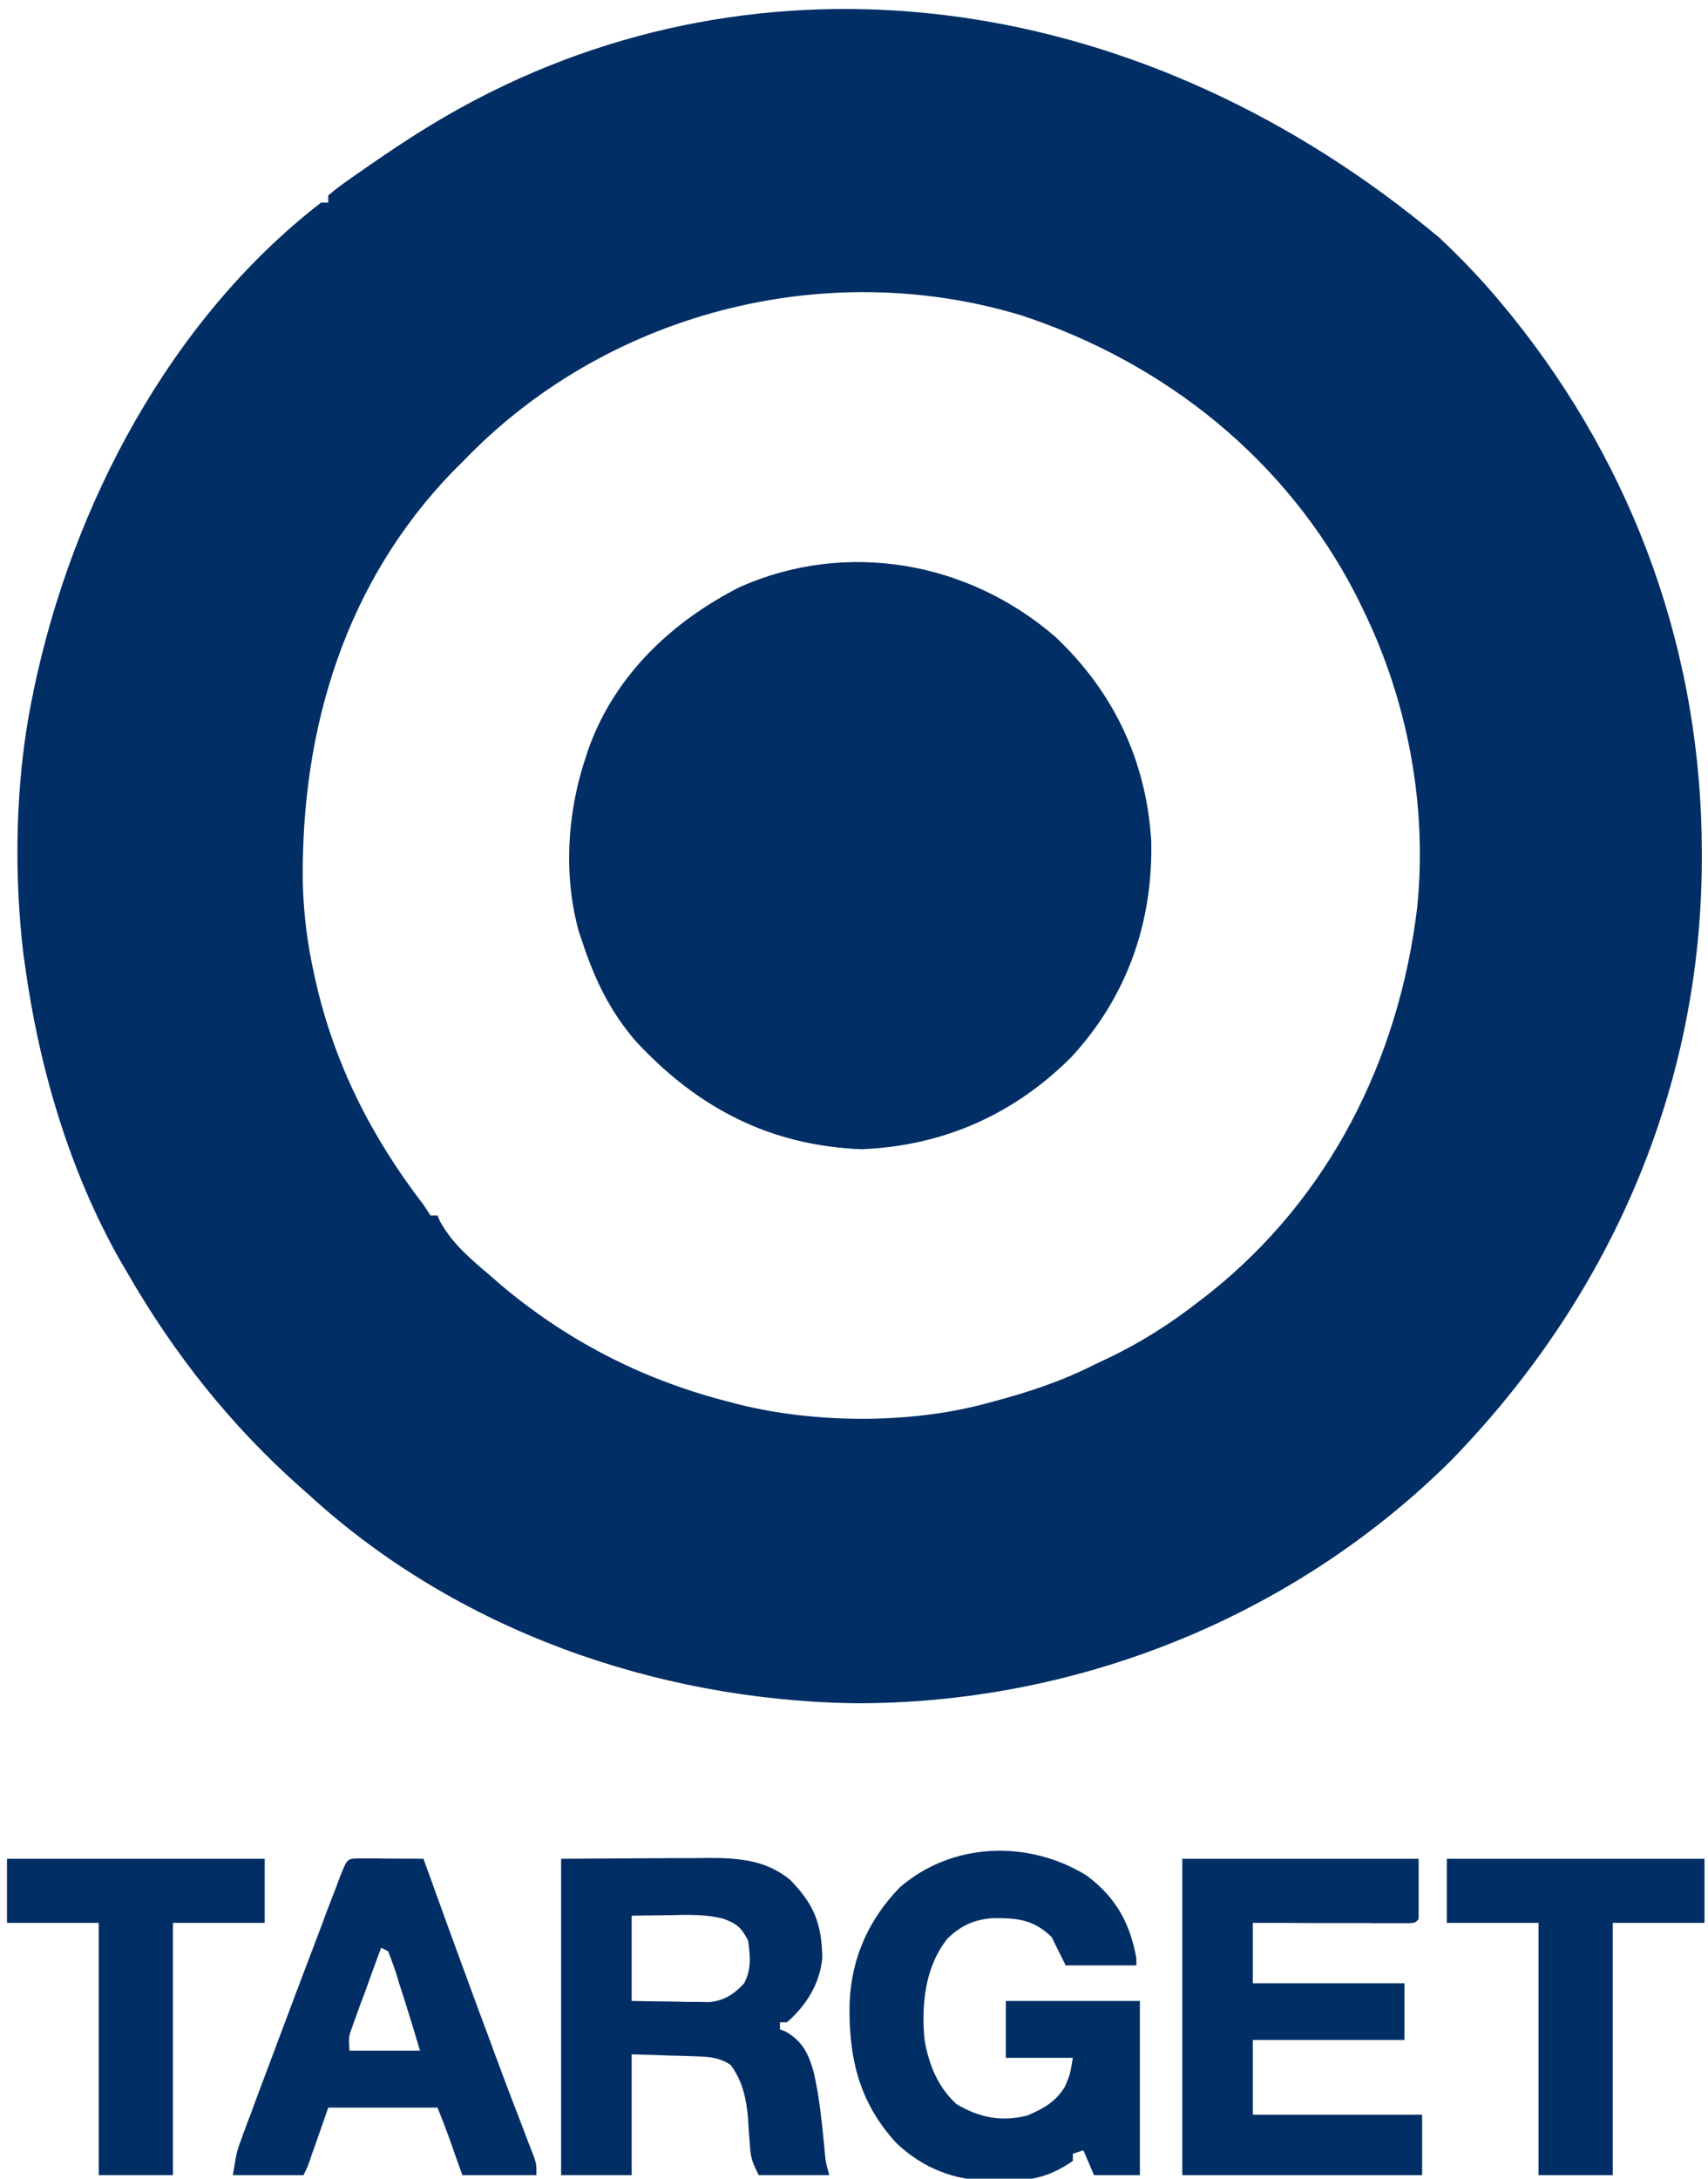
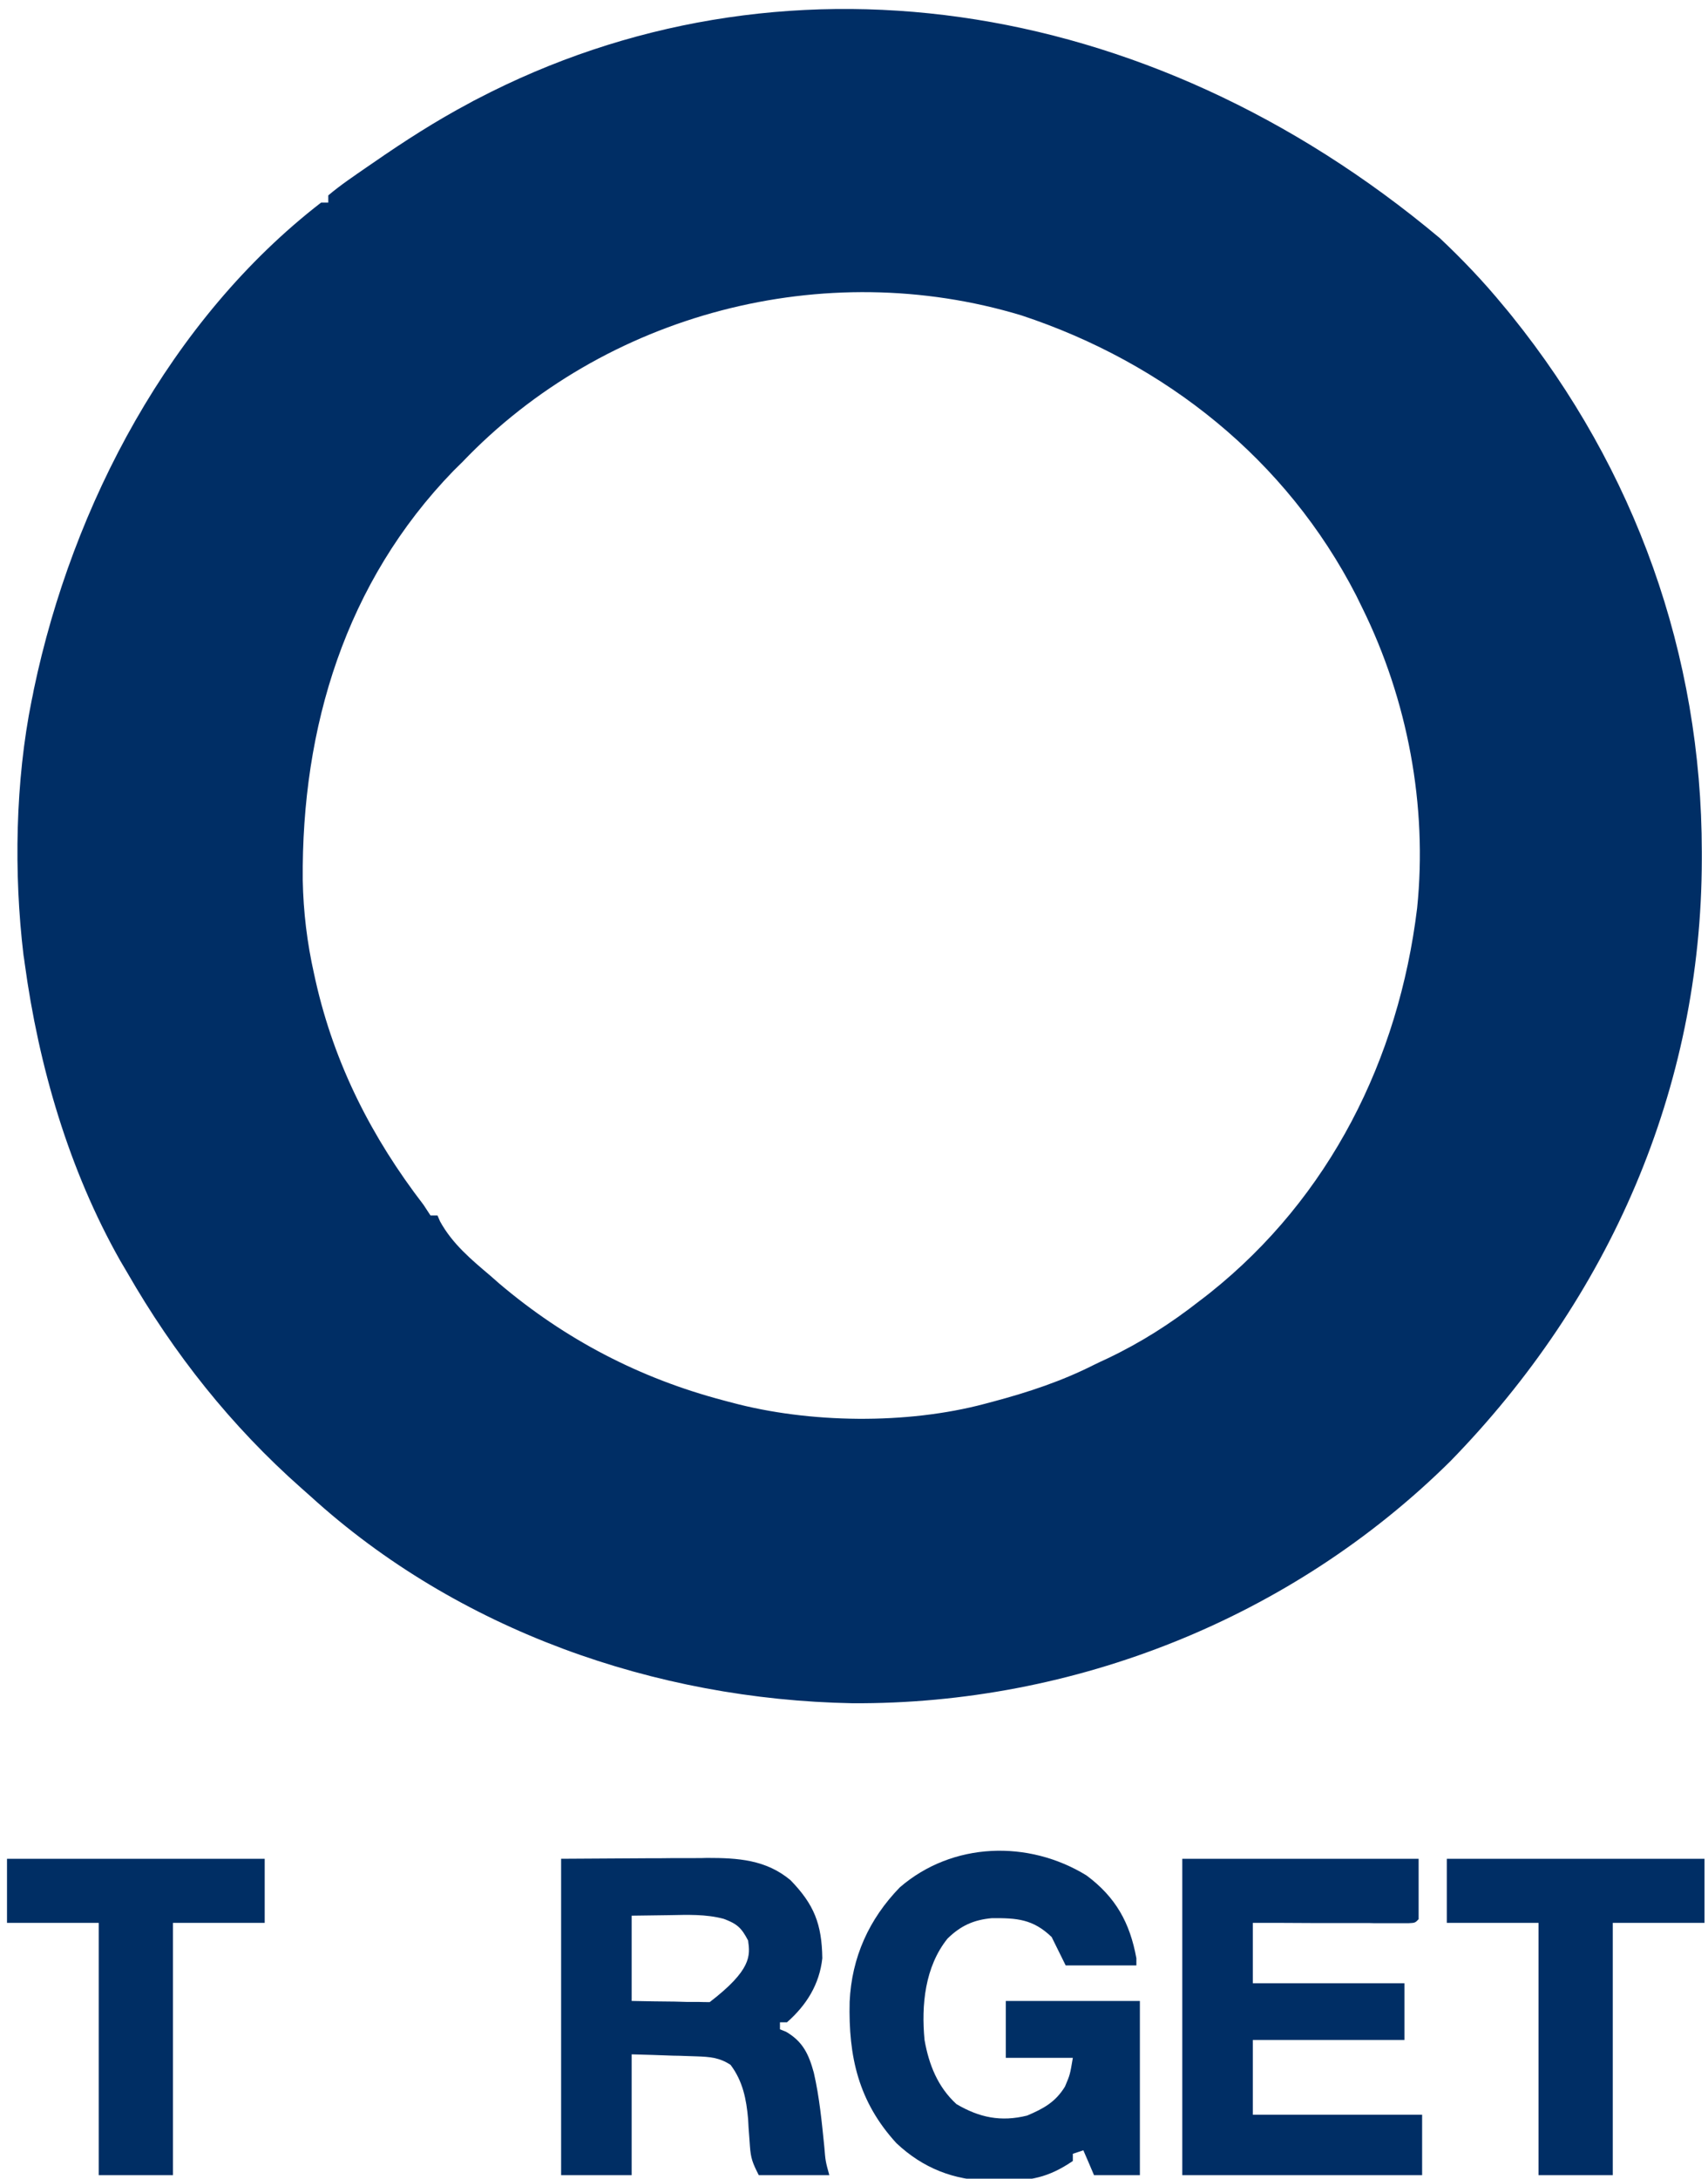
<svg xmlns="http://www.w3.org/2000/svg" width="40px" height="51px" viewBox="0 0 40 51" version="1.1">
  <g id="surface1">
    <path style=" stroke:none;fill-rule:nonzero;fill:rgb(0%,18.039%,39.608%);fill-opacity:1;" d="M 33.719 5.574 C 34.246 6.07 34.746 6.594 35.207 7.156 C 35.309 7.277 35.309 7.277 35.41 7.402 C 38.297 10.988 39.852 15.324 39.855 19.938 C 39.855 19.996 39.855 20.055 39.855 20.117 C 39.848 25.488 37.684 30.398 33.961 34.211 C 30.246 37.883 25.156 39.902 19.961 39.871 C 15.348 39.785 10.719 38.164 7.273 35.027 C 7.203 34.965 7.133 34.902 7.062 34.84 C 5.414 33.383 4.074 31.695 2.977 29.785 C 2.898 29.652 2.898 29.652 2.816 29.512 C 1.613 27.387 0.906 24.961 0.578 22.547 C 0.57 22.484 0.562 22.426 0.551 22.363 C 0.32 20.441 0.359 18.285 0.742 16.391 C 0.762 16.305 0.777 16.223 0.793 16.137 C 1.699 11.816 3.988 7.473 7.52 4.742 C 7.574 4.742 7.629 4.742 7.688 4.742 C 7.688 4.688 7.688 4.633 7.688 4.574 C 7.973 4.332 8.285 4.125 8.594 3.91 C 8.645 3.875 8.691 3.844 8.742 3.809 C 9.469 3.305 10.211 2.828 10.992 2.414 C 11.051 2.379 11.113 2.348 11.176 2.316 C 18.195 -1.348 26.816 -0.211 33.719 5.574 Z M 10.828 10.816 C 10.758 10.883 10.691 10.949 10.621 11.02 C 8.094 13.625 7.059 17.023 7.09 20.605 C 7.105 21.352 7.191 22.066 7.355 22.797 C 7.367 22.852 7.379 22.906 7.391 22.961 C 7.832 24.914 8.707 26.629 9.918 28.203 C 9.973 28.285 10.027 28.367 10.082 28.453 C 10.137 28.453 10.191 28.453 10.246 28.453 C 10.266 28.5 10.285 28.543 10.305 28.59 C 10.594 29.117 11.035 29.484 11.488 29.867 C 11.555 29.926 11.621 29.984 11.688 30.043 C 13.234 31.355 14.984 32.266 16.941 32.781 C 17.004 32.797 17.066 32.816 17.133 32.832 C 18.953 33.32 21.234 33.348 23.059 32.863 C 23.125 32.844 23.195 32.828 23.262 32.809 C 24.082 32.59 24.863 32.332 25.621 31.949 C 25.723 31.898 25.824 31.852 25.926 31.805 C 26.715 31.43 27.41 30.988 28.098 30.449 C 28.18 30.387 28.258 30.328 28.34 30.262 C 31.141 28.027 32.758 24.797 33.188 21.258 C 33.434 18.859 32.965 16.379 31.902 14.227 C 31.855 14.133 31.809 14.039 31.762 13.941 C 30.125 10.754 27.289 8.496 23.922 7.383 C 19.309 5.988 14.164 7.324 10.828 10.816 Z M 10.828 10.816 " />
-     <path style=" stroke:none;fill-rule:nonzero;fill:rgb(0%,18.039%,39.608%);fill-opacity:1;" d="M 24.727 14.918 C 26.086 16.207 26.844 17.809 26.961 19.684 C 27.004 21.602 26.387 23.348 25.078 24.758 C 23.727 26.102 22.07 26.828 20.172 26.902 C 18.035 26.816 16.352 25.945 14.898 24.383 C 14.289 23.684 13.926 22.926 13.637 22.047 C 13.609 21.969 13.582 21.887 13.555 21.805 C 13.188 20.484 13.285 19.008 13.719 17.723 C 13.746 17.633 13.777 17.547 13.809 17.457 C 14.434 15.773 15.754 14.543 17.316 13.746 C 19.812 12.633 22.68 13.137 24.727 14.918 Z M 24.727 14.918 " />
    <path style=" stroke:none;fill-rule:nonzero;fill:rgb(0%,18.431%,39.608%);fill-opacity:1;" d="M 25.445 43.902 C 26.129 44.41 26.461 45.008 26.613 45.84 C 26.613 45.898 26.613 45.953 26.613 46.008 C 26.066 46.008 25.52 46.008 24.957 46.008 C 24.848 45.789 24.742 45.57 24.629 45.344 C 24.191 44.922 23.812 44.898 23.23 44.902 C 22.801 44.941 22.5 45.078 22.191 45.379 C 21.66 46.039 21.574 46.938 21.652 47.754 C 21.754 48.332 21.961 48.852 22.398 49.254 C 22.934 49.57 23.441 49.676 24.055 49.523 C 24.441 49.359 24.719 49.207 24.941 48.844 C 25.059 48.566 25.059 48.566 25.125 48.172 C 24.605 48.172 24.086 48.172 23.555 48.172 C 23.555 47.73 23.555 47.293 23.555 46.84 C 24.59 46.84 25.625 46.84 26.695 46.84 C 26.695 48.184 26.695 49.531 26.695 50.918 C 26.34 50.918 25.984 50.918 25.621 50.918 C 25.539 50.727 25.457 50.531 25.371 50.336 C 25.25 50.375 25.25 50.375 25.125 50.418 C 25.125 50.473 25.125 50.527 25.125 50.586 C 24.559 50.973 24.113 51.062 23.434 51.047 C 23.355 51.047 23.273 51.047 23.191 51.051 C 22.34 51.039 21.613 50.754 20.992 50.168 C 20.105 49.199 19.867 48.145 19.898 46.859 C 19.945 45.82 20.352 44.922 21.074 44.18 C 22.305 43.117 24.086 43.066 25.445 43.902 Z M 25.445 43.902 " />
-     <path style=" stroke:none;fill-rule:nonzero;fill:rgb(0%,18.039%,39.216%);fill-opacity:1;" d="M 13.141 43.512 C 13.809 43.508 14.473 43.504 15.16 43.5 C 15.367 43.5 15.578 43.5 15.793 43.496 C 15.961 43.496 16.129 43.496 16.297 43.496 C 16.383 43.496 16.469 43.496 16.555 43.492 C 17.281 43.492 17.934 43.531 18.512 44.012 C 19.066 44.582 19.246 45.039 19.258 45.84 C 19.191 46.453 18.887 46.938 18.43 47.34 C 18.375 47.34 18.32 47.34 18.266 47.34 C 18.266 47.395 18.266 47.449 18.266 47.504 C 18.312 47.523 18.359 47.543 18.41 47.562 C 18.805 47.793 18.941 48.09 19.059 48.52 C 19.191 49.094 19.246 49.676 19.305 50.258 C 19.332 50.59 19.332 50.59 19.422 50.918 C 18.875 50.918 18.332 50.918 17.77 50.918 C 17.625 50.633 17.582 50.527 17.562 50.23 C 17.555 50.129 17.555 50.129 17.547 50.023 C 17.535 49.887 17.527 49.746 17.52 49.605 C 17.48 49.141 17.395 48.715 17.109 48.336 C 16.848 48.164 16.621 48.148 16.312 48.137 C 16.23 48.133 16.152 48.133 16.07 48.129 C 15.969 48.125 15.867 48.121 15.766 48.121 C 15.445 48.109 15.125 48.098 14.793 48.09 C 14.793 49.023 14.793 49.953 14.793 50.918 C 14.246 50.918 13.703 50.918 13.141 50.918 C 13.141 48.473 13.141 46.031 13.141 43.512 Z M 14.793 44.844 C 14.793 45.504 14.793 46.16 14.793 46.84 C 15.129 46.848 15.465 46.852 15.801 46.855 C 15.895 46.859 15.992 46.859 16.09 46.863 C 16.18 46.863 16.273 46.863 16.367 46.863 C 16.492 46.867 16.492 46.867 16.621 46.867 C 16.969 46.828 17.184 46.684 17.422 46.434 C 17.602 46.113 17.57 45.781 17.52 45.426 C 17.363 45.125 17.262 45.035 16.949 44.918 C 16.527 44.805 16.098 44.824 15.668 44.832 C 15.379 44.836 15.09 44.84 14.793 44.844 Z M 14.793 44.844 " />
+     <path style=" stroke:none;fill-rule:nonzero;fill:rgb(0%,18.039%,39.216%);fill-opacity:1;" d="M 13.141 43.512 C 13.809 43.508 14.473 43.504 15.16 43.5 C 15.367 43.5 15.578 43.5 15.793 43.496 C 15.961 43.496 16.129 43.496 16.297 43.496 C 16.383 43.496 16.469 43.496 16.555 43.492 C 17.281 43.492 17.934 43.531 18.512 44.012 C 19.066 44.582 19.246 45.039 19.258 45.84 C 19.191 46.453 18.887 46.938 18.43 47.34 C 18.375 47.34 18.32 47.34 18.266 47.34 C 18.266 47.395 18.266 47.449 18.266 47.504 C 18.312 47.523 18.359 47.543 18.41 47.562 C 18.805 47.793 18.941 48.09 19.059 48.52 C 19.191 49.094 19.246 49.676 19.305 50.258 C 19.332 50.59 19.332 50.59 19.422 50.918 C 18.875 50.918 18.332 50.918 17.77 50.918 C 17.625 50.633 17.582 50.527 17.562 50.23 C 17.555 50.129 17.555 50.129 17.547 50.023 C 17.535 49.887 17.527 49.746 17.52 49.605 C 17.48 49.141 17.395 48.715 17.109 48.336 C 16.848 48.164 16.621 48.148 16.312 48.137 C 16.23 48.133 16.152 48.133 16.07 48.129 C 15.969 48.125 15.867 48.121 15.766 48.121 C 15.445 48.109 15.125 48.098 14.793 48.09 C 14.793 49.023 14.793 49.953 14.793 50.918 C 14.246 50.918 13.703 50.918 13.141 50.918 C 13.141 48.473 13.141 46.031 13.141 43.512 Z M 14.793 44.844 C 14.793 45.504 14.793 46.16 14.793 46.84 C 15.129 46.848 15.465 46.852 15.801 46.855 C 15.895 46.859 15.992 46.859 16.09 46.863 C 16.18 46.863 16.273 46.863 16.367 46.863 C 16.492 46.867 16.492 46.867 16.621 46.867 C 17.602 46.113 17.57 45.781 17.52 45.426 C 17.363 45.125 17.262 45.035 16.949 44.918 C 16.527 44.805 16.098 44.824 15.668 44.832 C 15.379 44.836 15.09 44.84 14.793 44.844 Z M 14.793 44.844 " />
    <path style=" stroke:none;fill-rule:nonzero;fill:rgb(0%,18.039%,39.608%);fill-opacity:1;" d="M 27.688 43.512 C 29.512 43.512 31.34 43.512 33.223 43.512 C 33.223 43.98 33.223 44.445 33.223 44.926 C 33.141 45.012 33.141 45.012 32.984 45.02 C 32.918 45.02 32.852 45.02 32.781 45.02 C 32.668 45.02 32.668 45.02 32.551 45.02 C 32.469 45.02 32.387 45.02 32.301 45.02 C 32.215 45.02 32.133 45.02 32.047 45.016 C 31.773 45.016 31.504 45.016 31.234 45.016 C 31.051 45.016 30.867 45.016 30.688 45.016 C 30.238 45.012 29.789 45.012 29.34 45.012 C 29.34 45.477 29.34 45.941 29.34 46.426 C 30.512 46.426 31.684 46.426 32.891 46.426 C 32.891 46.863 32.891 47.301 32.891 47.754 C 31.719 47.754 30.547 47.754 29.34 47.754 C 29.34 48.332 29.34 48.91 29.34 49.504 C 30.648 49.504 31.957 49.504 33.305 49.504 C 33.305 49.969 33.305 50.438 33.305 50.918 C 31.453 50.918 29.598 50.918 27.688 50.918 C 27.688 48.473 27.688 46.031 27.688 43.512 Z M 27.688 43.512 " />
-     <path style=" stroke:none;fill-rule:nonzero;fill:rgb(0%,18.039%,39.608%);fill-opacity:1;" d="M 8.352 43.504 C 8.422 43.504 8.496 43.504 8.57 43.504 C 8.648 43.504 8.727 43.504 8.805 43.504 C 8.887 43.504 8.969 43.508 9.055 43.508 C 9.137 43.508 9.219 43.508 9.305 43.508 C 9.508 43.508 9.715 43.512 9.918 43.512 C 9.965 43.648 9.965 43.648 10.016 43.785 C 10.418 44.906 10.828 46.02 11.238 47.137 C 11.266 47.211 11.297 47.285 11.324 47.363 C 11.406 47.586 11.488 47.809 11.57 48.031 C 11.598 48.105 11.625 48.176 11.652 48.25 C 11.797 48.641 11.941 49.027 12.09 49.41 C 12.121 49.492 12.152 49.57 12.184 49.652 C 12.242 49.809 12.301 49.961 12.359 50.113 C 12.387 50.184 12.414 50.254 12.441 50.324 C 12.477 50.414 12.477 50.414 12.512 50.508 C 12.562 50.668 12.562 50.668 12.562 50.918 C 11.988 50.918 11.418 50.918 10.828 50.918 C 10.723 50.629 10.621 50.336 10.52 50.047 C 10.434 49.809 10.34 49.57 10.246 49.336 C 9.402 49.336 8.559 49.336 7.688 49.336 C 7.527 49.793 7.527 49.793 7.367 50.254 C 7.348 50.309 7.328 50.367 7.305 50.426 C 7.285 50.484 7.266 50.543 7.246 50.602 C 7.191 50.75 7.191 50.75 7.109 50.918 C 6.562 50.918 6.016 50.918 5.453 50.918 C 5.547 50.355 5.547 50.355 5.648 50.086 C 5.672 50.023 5.691 49.961 5.715 49.898 C 5.742 49.832 5.766 49.77 5.789 49.699 C 5.816 49.629 5.844 49.559 5.871 49.488 C 5.953 49.258 6.039 49.031 6.125 48.801 C 6.184 48.641 6.246 48.48 6.305 48.324 C 6.719 47.215 7.137 46.105 7.559 45 C 7.582 44.93 7.609 44.859 7.637 44.785 C 7.715 44.586 7.789 44.387 7.867 44.188 C 7.891 44.129 7.91 44.07 7.934 44.008 C 8.125 43.516 8.125 43.516 8.352 43.504 Z M 8.926 45.594 C 8.801 45.93 8.676 46.27 8.555 46.613 C 8.52 46.707 8.484 46.805 8.445 46.902 C 8.395 47.043 8.395 47.043 8.344 47.184 C 8.312 47.27 8.281 47.355 8.25 47.445 C 8.164 47.684 8.164 47.684 8.184 48.004 C 8.727 48.004 9.273 48.004 9.836 48.004 C 9.676 47.461 9.508 46.918 9.332 46.379 C 9.312 46.309 9.293 46.242 9.27 46.172 C 9.215 46.004 9.152 45.84 9.09 45.676 C 9.035 45.648 8.98 45.621 8.926 45.594 Z M 8.926 45.594 " />
    <path style=" stroke:none;fill-rule:nonzero;fill:rgb(0%,18.039%,39.608%);fill-opacity:1;" d="M 33.883 43.512 C 35.875 43.512 37.867 43.512 39.918 43.512 C 39.918 44.008 39.918 44.5 39.918 45.012 C 39.207 45.012 38.5 45.012 37.77 45.012 C 37.77 46.961 37.77 48.91 37.77 50.918 C 37.195 50.918 36.625 50.918 36.031 50.918 C 36.031 48.969 36.031 47.02 36.031 45.012 C 35.324 45.012 34.613 45.012 33.883 45.012 C 33.883 44.516 33.883 44.02 33.883 43.512 Z M 33.883 43.512 " />
    <path style=" stroke:none;fill-rule:nonzero;fill:rgb(0%,18.039%,39.216%);fill-opacity:1;" d="M 0.164 43.512 C 2.156 43.512 4.148 43.512 6.199 43.512 C 6.199 44.008 6.199 44.5 6.199 45.012 C 5.488 45.012 4.781 45.012 4.051 45.012 C 4.051 46.961 4.051 48.91 4.051 50.918 C 3.477 50.918 2.902 50.918 2.312 50.918 C 2.312 48.969 2.312 47.02 2.312 45.012 C 1.605 45.012 0.895 45.012 0.164 45.012 C 0.164 44.516 0.164 44.02 0.164 43.512 Z M 0.164 43.512 " />
  </g>
</svg>